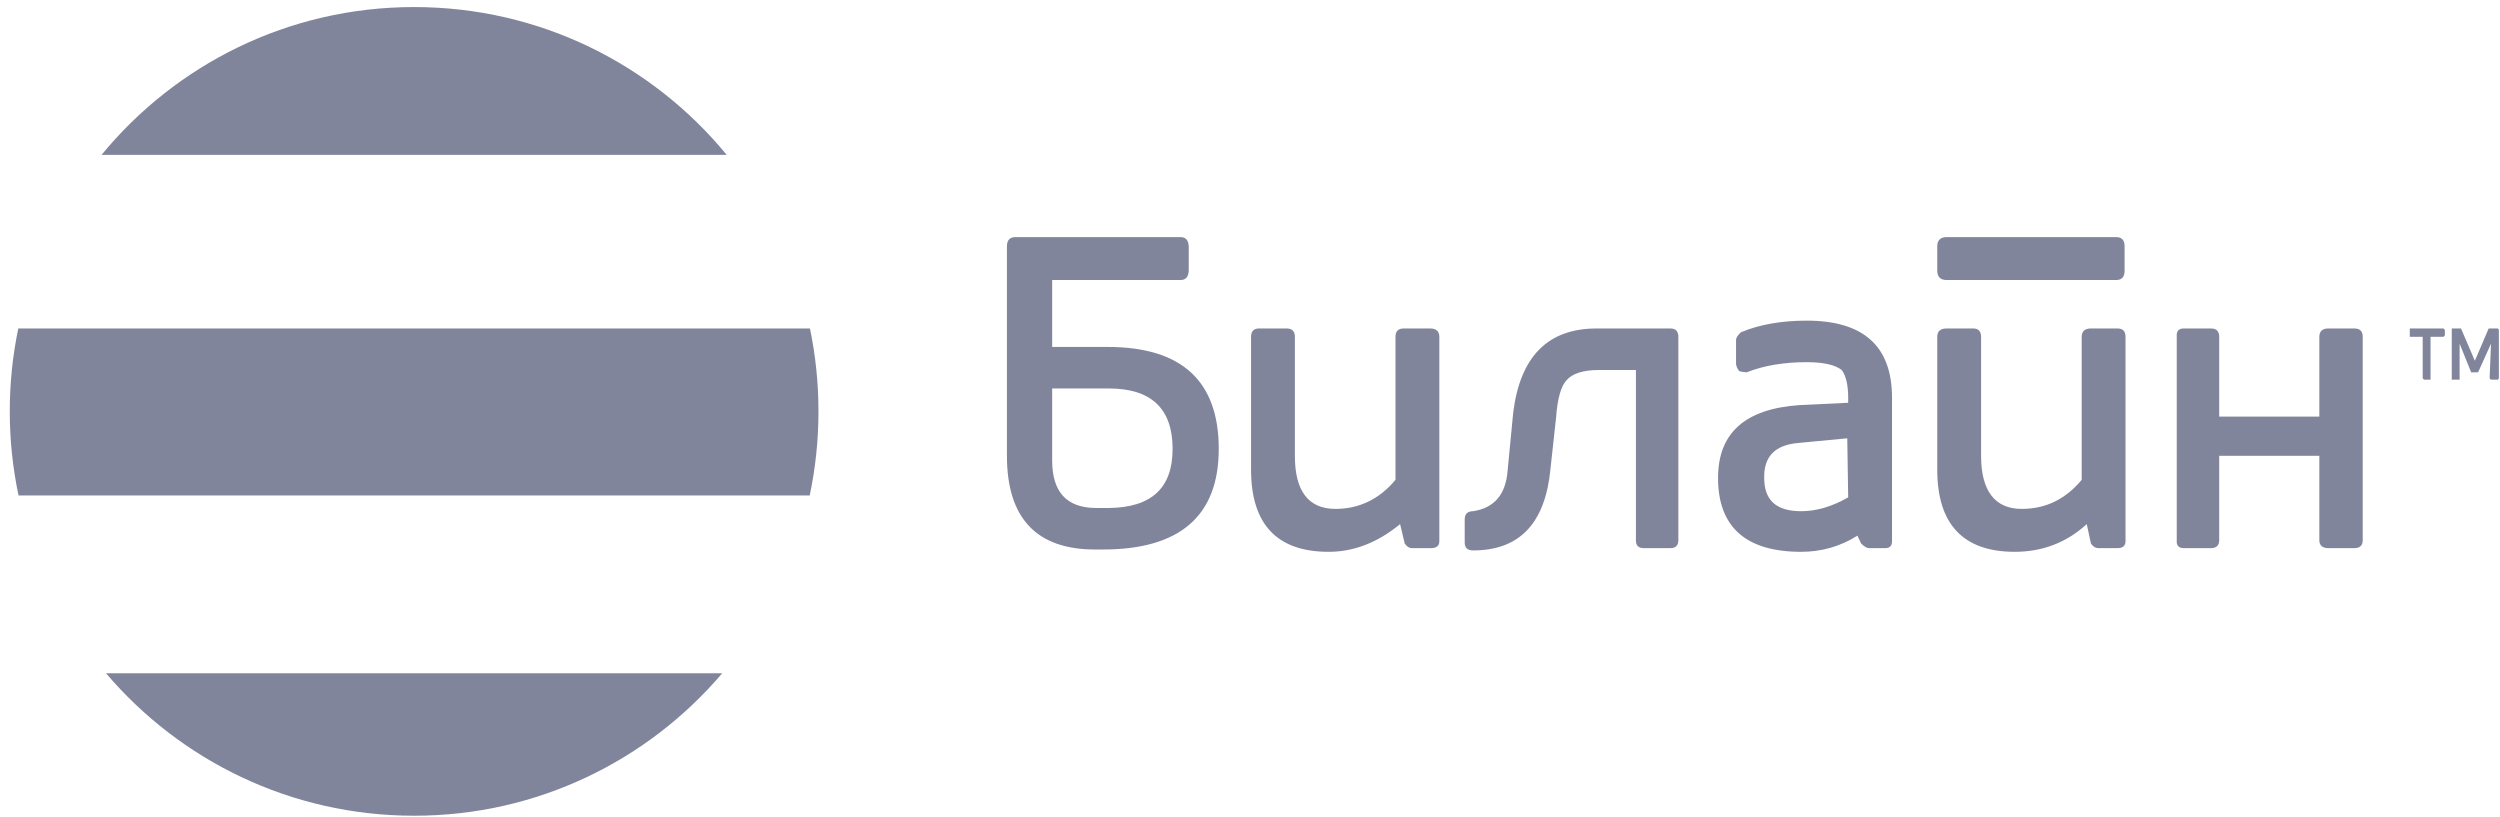
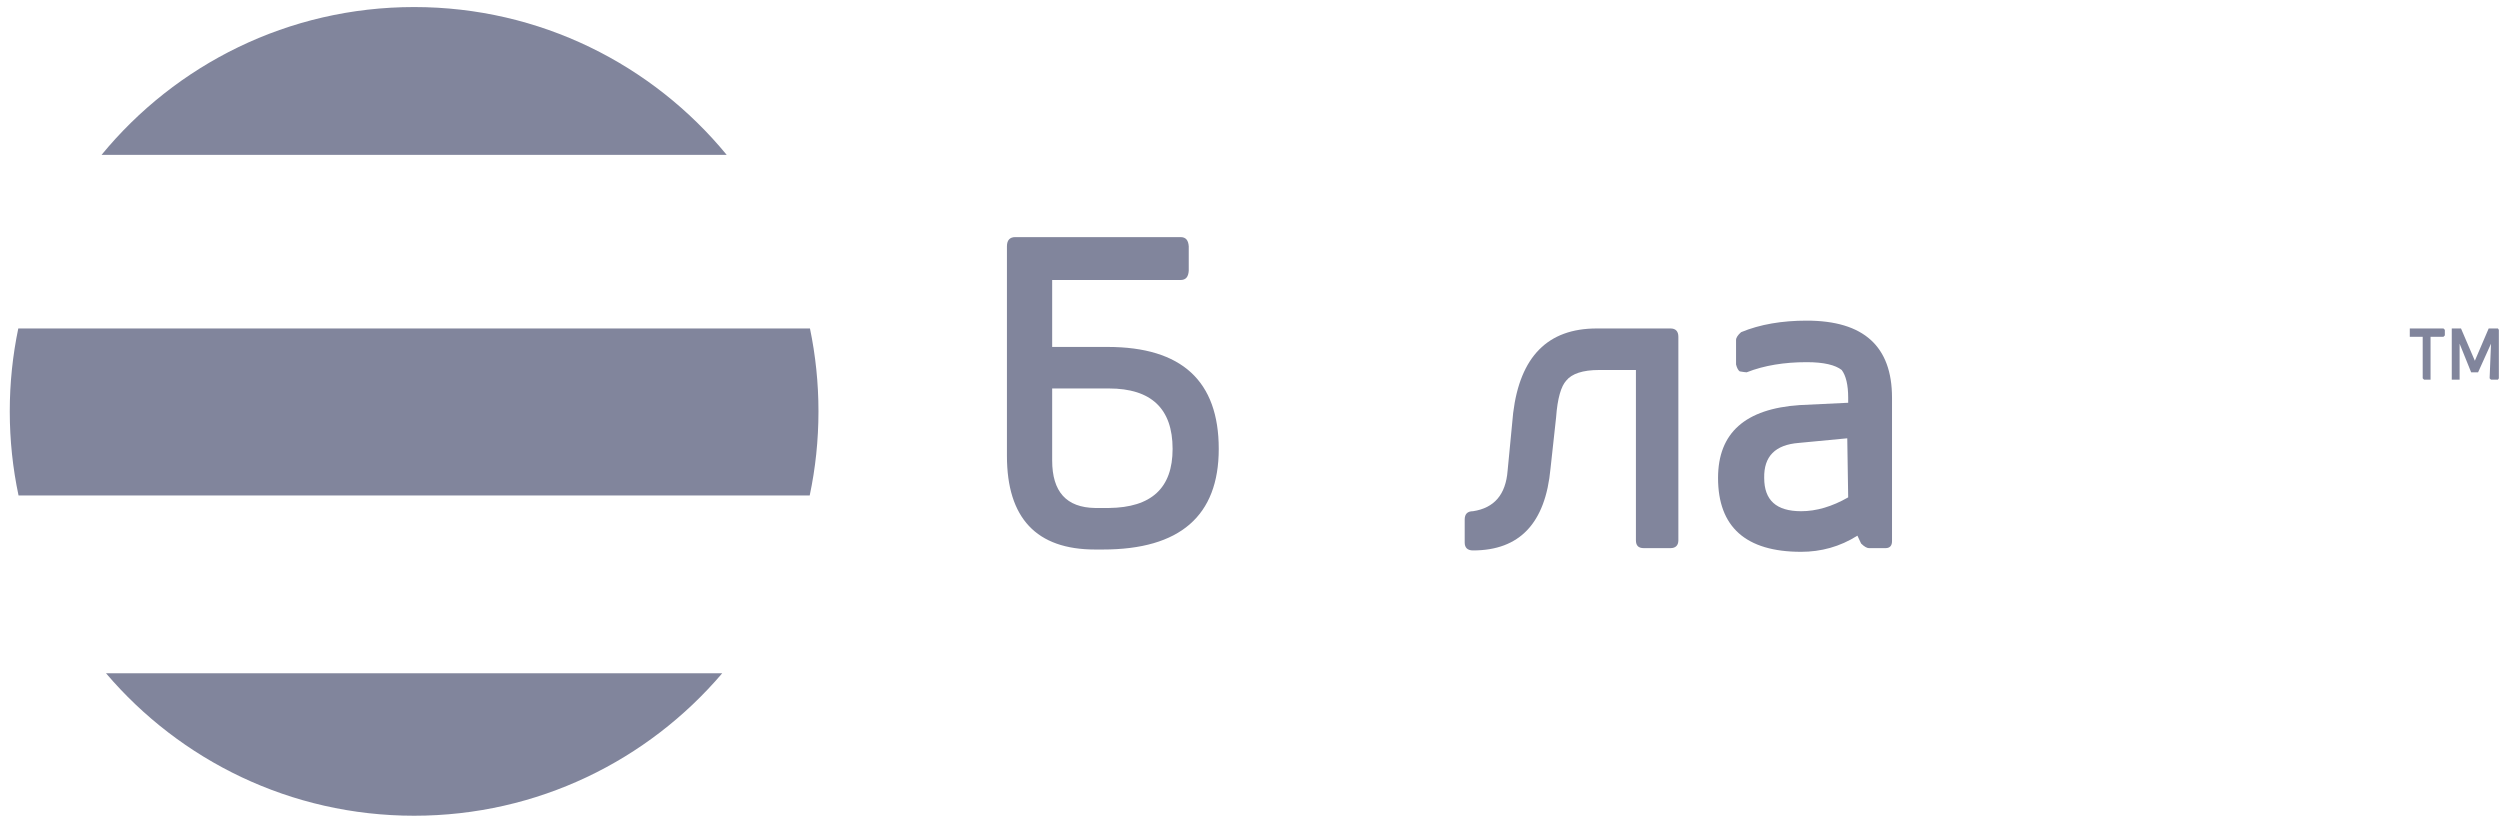
<svg xmlns="http://www.w3.org/2000/svg" width="150" height="49" viewBox="0 0 150 49" fill="none">
  <path fill-rule="evenodd" clip-rule="evenodd" d="M149.931 19.791L149.875 19.708H149.321L148.491 21.646L147.66 19.708H147.106V22.782H147.577V20.622L148.269 22.339H148.685L149.46 20.622L149.377 22.699L149.46 22.782H149.875L149.931 22.699V19.791Z" fill="#81859C" />
  <path fill-rule="evenodd" clip-rule="evenodd" d="M146.691 19.791L146.608 19.708H144.587V20.207H145.362V22.699L145.445 22.782H145.833V20.207H146.608L146.691 20.124V19.791Z" fill="#81859C" />
  <path fill-rule="evenodd" clip-rule="evenodd" d="M95.801 19.708C92.866 19.708 91.205 21.397 90.79 24.775L90.457 28.236C90.347 29.676 89.654 30.479 88.381 30.673C88.049 30.673 87.882 30.839 87.882 31.171V32.556C87.882 32.86 88.049 33.026 88.381 33.026C91.177 33.026 92.728 31.393 93.032 28.098L93.365 25.052C93.448 23.889 93.669 23.169 93.974 22.837C94.306 22.422 94.971 22.2 95.94 22.2H98.155V32.417C98.155 32.722 98.293 32.888 98.625 32.888H100.231C100.536 32.888 100.702 32.722 100.702 32.417V20.207C100.702 19.875 100.536 19.708 100.231 19.708H95.801Z" fill="#81859C" />
-   <path fill-rule="evenodd" clip-rule="evenodd" d="M77.693 27.35V20.207C77.693 19.875 77.527 19.708 77.195 19.708H75.534C75.229 19.708 75.063 19.875 75.063 20.207V28.181C75.063 31.448 76.614 33.109 79.715 33.109C81.237 33.109 82.65 32.556 84.006 31.448L84.283 32.611C84.421 32.805 84.56 32.888 84.698 32.888H85.861C86.194 32.888 86.36 32.749 86.36 32.472V20.207C86.36 19.875 86.166 19.708 85.806 19.708H84.228C83.895 19.708 83.729 19.875 83.729 20.207V28.79C82.76 29.953 81.542 30.534 80.13 30.534C78.496 30.534 77.693 29.454 77.693 27.35Z" fill="#81859C" />
  <path fill-rule="evenodd" clip-rule="evenodd" d="M73.125 26.935C73.125 22.865 70.91 20.816 66.452 20.816H63.13V16.801H70.827C71.159 16.801 71.298 16.607 71.325 16.247V14.78C71.298 14.42 71.159 14.226 70.827 14.226H60.915C60.582 14.226 60.416 14.42 60.416 14.78V27.35C60.416 31.088 62.188 32.971 65.705 32.971H66.175C70.799 32.971 73.125 30.95 73.125 26.935ZM66.535 23.308C69.083 23.308 70.356 24.526 70.356 26.935C70.356 29.288 69.083 30.451 66.535 30.479H65.705C63.988 30.451 63.13 29.51 63.13 27.627V23.308H66.535Z" fill="#81859C" />
-   <path fill-rule="evenodd" clip-rule="evenodd" d="M139.16 24.997H133.152V20.207C133.152 19.875 132.986 19.708 132.653 19.708H131.02C130.715 19.708 130.577 19.875 130.605 20.207V32.417C130.577 32.722 130.715 32.888 131.02 32.888H132.653C132.986 32.888 133.152 32.722 133.152 32.417V27.35H139.16V32.417C139.16 32.722 139.354 32.888 139.686 32.888H141.264C141.597 32.888 141.763 32.722 141.763 32.417V20.207C141.763 19.875 141.597 19.708 141.264 19.708H139.686C139.354 19.708 139.16 19.875 139.16 20.207V24.997Z" fill="#81859C" />
-   <path fill-rule="evenodd" clip-rule="evenodd" d="M127.061 19.708H125.455C125.095 19.708 124.901 19.875 124.901 20.207V28.79C123.932 29.953 122.741 30.534 121.302 30.534C119.696 30.534 118.865 29.454 118.865 27.35V20.207C118.865 19.875 118.699 19.708 118.394 19.708H116.788C116.429 19.708 116.235 19.875 116.235 20.207V28.181C116.235 31.448 117.785 33.109 120.886 33.109C122.548 33.109 123.987 32.556 125.206 31.448L125.455 32.611C125.593 32.805 125.732 32.888 125.898 32.888H127.061C127.365 32.888 127.531 32.749 127.531 32.472V20.207C127.531 19.875 127.365 19.708 127.061 19.708Z" fill="#81859C" />
-   <path fill-rule="evenodd" clip-rule="evenodd" d="M127.476 14.78C127.476 14.42 127.31 14.226 126.978 14.226H116.788C116.429 14.226 116.235 14.42 116.235 14.78V16.247C116.235 16.607 116.429 16.801 116.788 16.801H126.978C127.31 16.801 127.476 16.607 127.476 16.247V14.78Z" fill="#81859C" />
  <path fill-rule="evenodd" clip-rule="evenodd" d="M110.503 22.2C110.753 22.532 110.891 23.086 110.891 23.861V24.166L107.984 24.305C104.717 24.526 103.083 25.966 103.083 28.679C103.083 31.614 104.744 33.109 108.067 33.109C109.257 33.109 110.393 32.805 111.445 32.14L111.666 32.611C111.86 32.805 112.026 32.888 112.137 32.888H113.134C113.383 32.888 113.521 32.749 113.521 32.472V23.861C113.521 20.788 111.832 19.238 108.399 19.238C106.932 19.238 105.603 19.459 104.467 19.93C104.274 20.096 104.163 20.262 104.163 20.401V21.868C104.218 22.089 104.301 22.228 104.384 22.283C104.578 22.311 104.717 22.339 104.8 22.339C105.852 21.923 107.07 21.73 108.399 21.73C109.424 21.73 110.116 21.896 110.503 22.2ZM108.067 30.673C106.572 30.673 105.852 30.008 105.852 28.679C105.824 27.378 106.516 26.686 107.928 26.575L110.836 26.298L110.891 29.842C109.922 30.396 108.981 30.673 108.067 30.673Z" fill="#81859C" />
  <path fill-rule="evenodd" clip-rule="evenodd" d="M43.335 40.394C38.885 45.625 32.254 48.944 24.847 48.944C17.441 48.944 10.809 45.625 6.359 40.394H43.335ZM48.583 29.727H1.112C0.767 28.1 0.586 26.413 0.586 24.683C0.586 22.978 0.762 21.314 1.097 19.708H48.598C48.932 21.314 49.108 22.978 49.108 24.683C49.108 26.413 48.927 28.1 48.583 29.727ZM24.847 0.423C17.292 0.423 10.543 3.876 6.094 9.291H43.601C39.151 3.876 32.403 0.423 24.847 0.423Z" fill="#81859C" />
</svg>